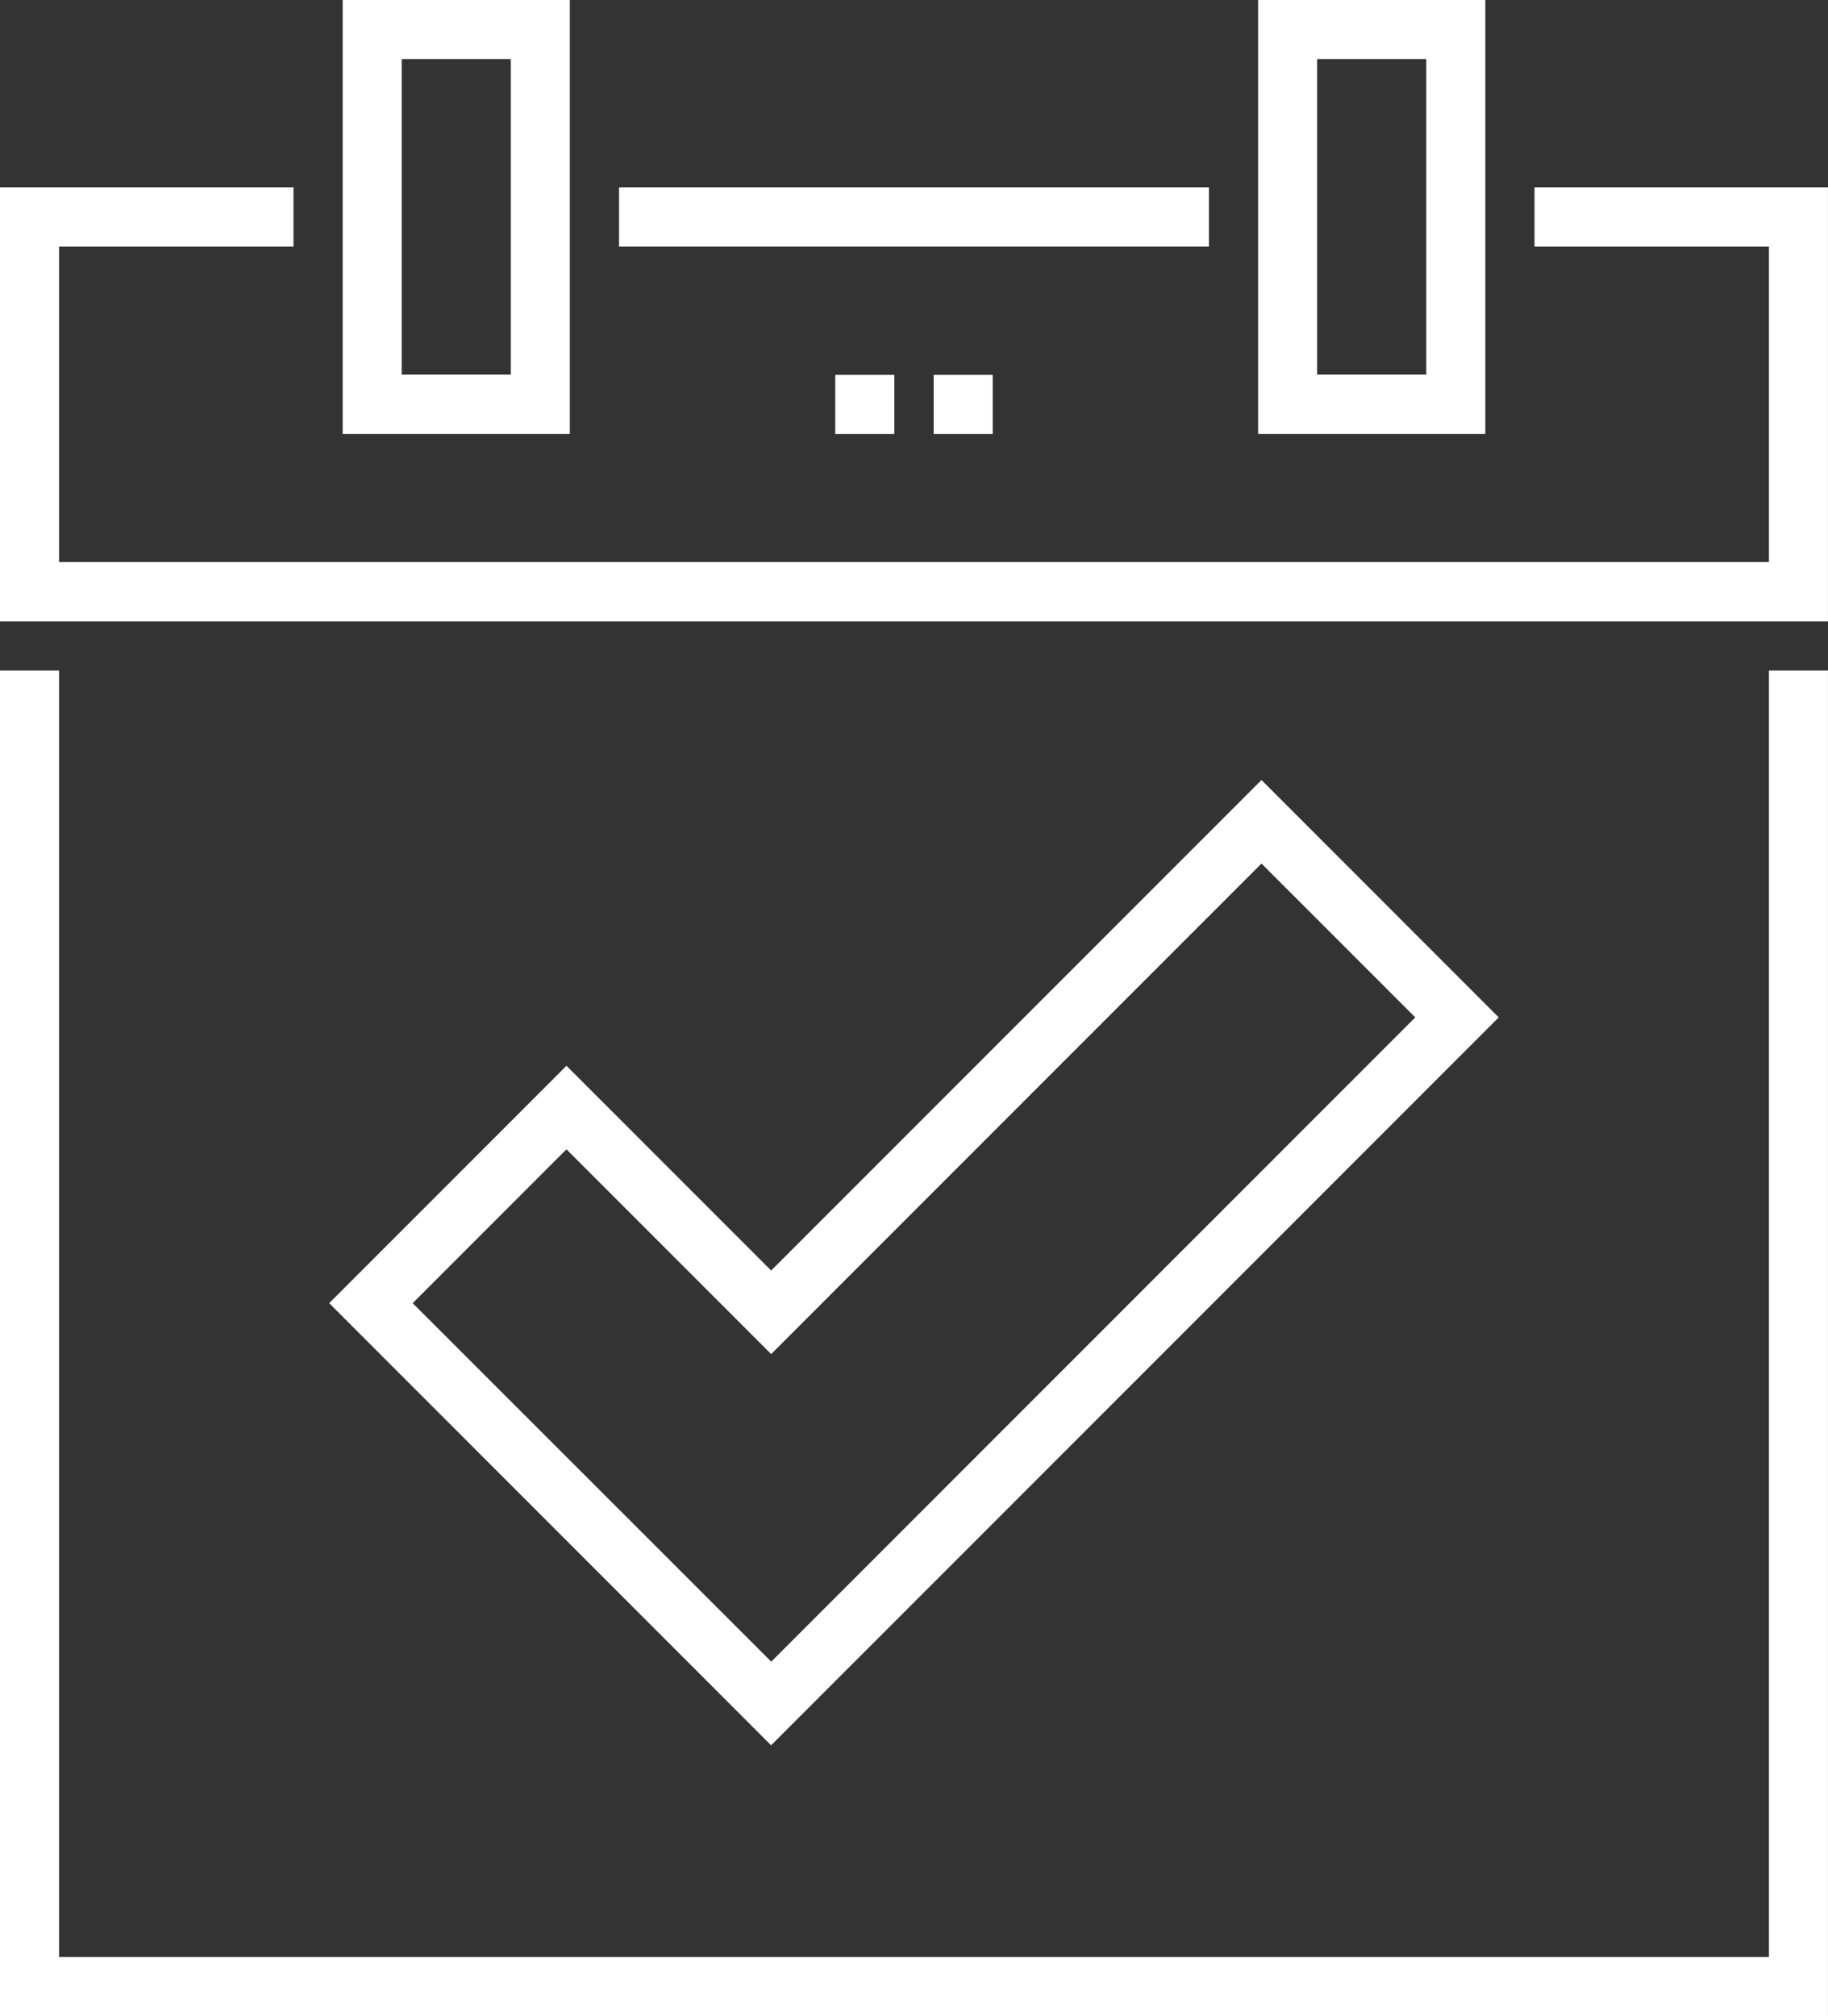
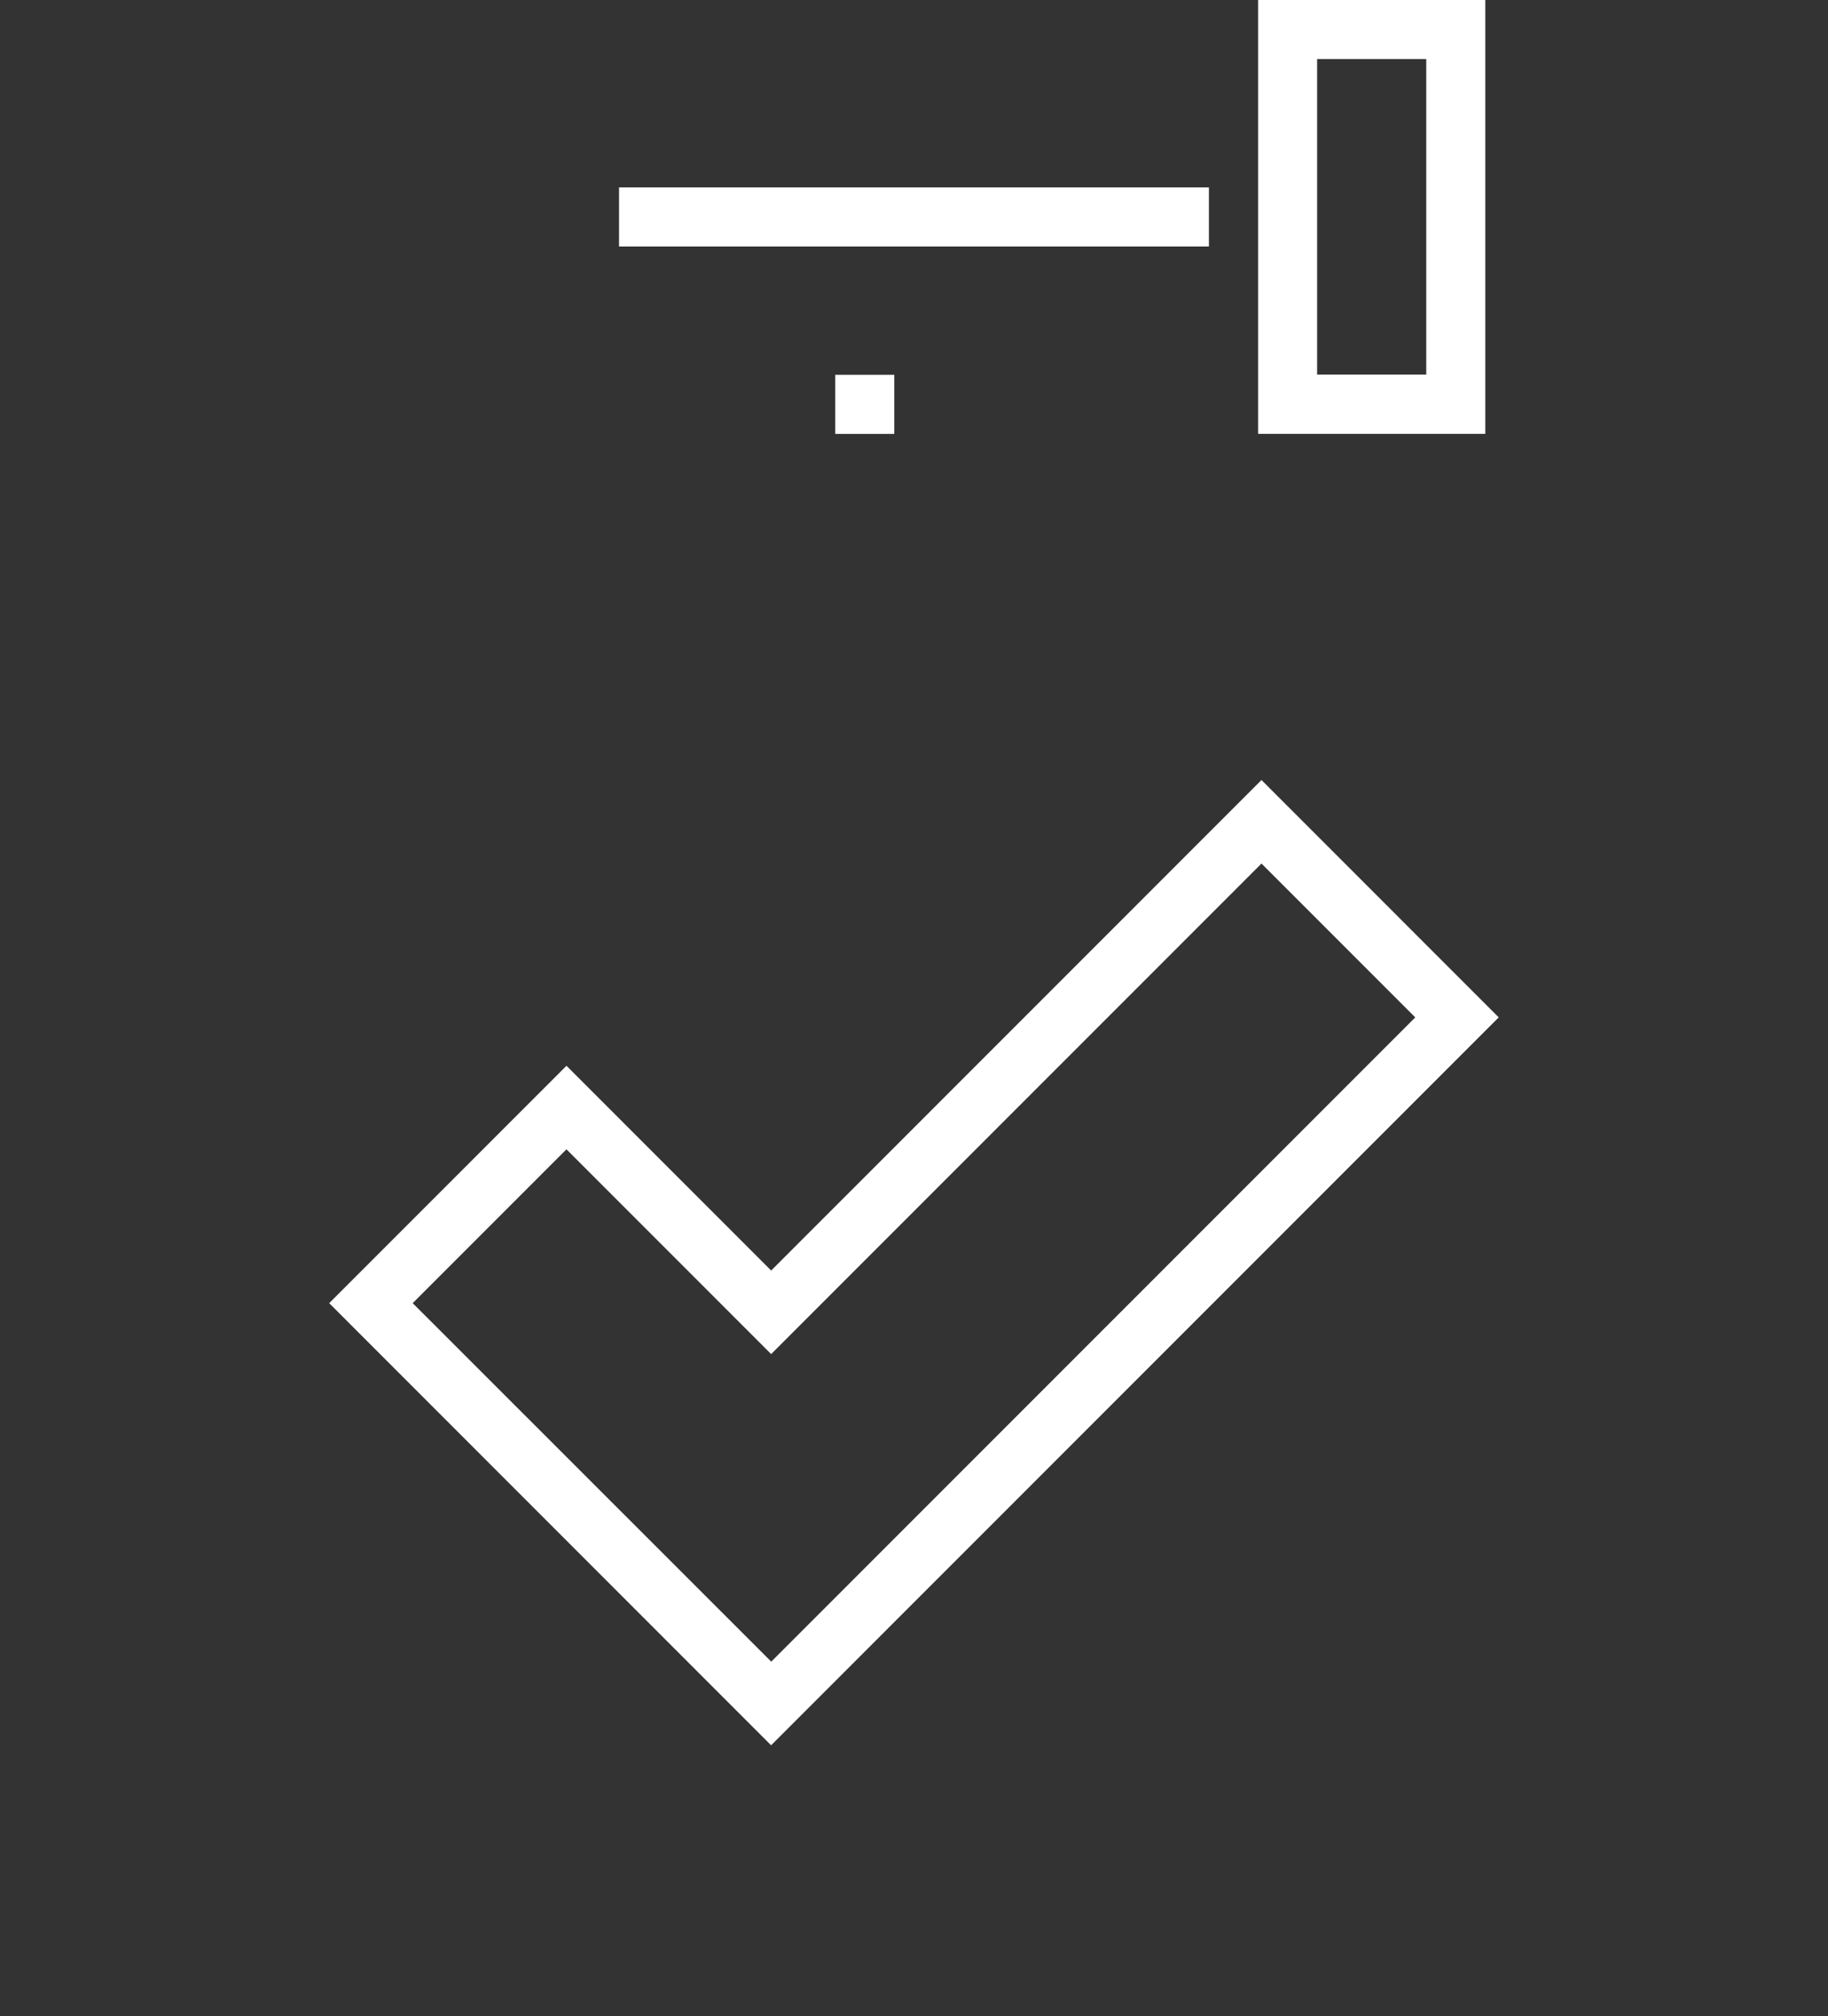
<svg xmlns="http://www.w3.org/2000/svg" width="41.725" height="46" viewBox="0 0 41.725 46">
  <rect x="0" y="0" width="41.725" height="46" fill="#333333" stroke="none" />
  <g id="cta-3-reserve" transform="translate(-49.617 -20.979)">
-     <rect id="Rectangle_2532" data-name="Rectangle 2532" width="1.348" height="1.348" transform="translate(70.928 29.531)" fill="#fff" />
    <rect id="Rectangle_2533" data-name="Rectangle 2533" width="1.348" height="1.348" transform="translate(68.682 29.531)" fill="#fff" />
-     <path id="Path_35505" data-name="Path 35505" d="M89.994,262.97H50.965V233.615H49.617v30.7H91.341v-30.7H89.994Z" transform="translate(0 -197.338)" fill="#fff" />
-     <path id="Path_35506" data-name="Path 35506" d="M159.427,30.878h4.09v-9.9h-5.186v9.9h1.1Zm.558-8.552h2.184v7.2h-2.491v-7.2Z" transform="translate(-100.893)" fill="#fff" />
    <path id="Path_35507" data-name="Path 35507" d="M449.866,30.878h4.09v-9.9H448.77v9.9h1.1Zm.558-8.552h2.184v7.2h-2.491v-7.2Z" transform="translate(-370.436)" fill="#fff" />
-     <path id="Path_35508" data-name="Path 35508" d="M84.643,80.41v1.348h5.351v7.2H50.965v-7.2h5.351V80.41h-6.7v9.9H91.341v-9.9Z" transform="translate(0 -55.155)" fill="#fff" />
    <rect id="Rectangle_2534" data-name="Rectangle 2534" width="13.464" height="1.348" transform="translate(63.747 25.255)" fill="#fff" />
    <path id="Path_35509" data-name="Path 35509" d="M175.342,268.347,164.15,279.539l-4.672-4.672-5.416,5.416,10.087,10.088,16.608-16.608Zm-19.374,11.936,3.51-3.51,4.672,4.672,11.192-11.192,3.51,3.51-14.7,14.7Z" transform="translate(-96.931 -229.571)" fill="#fff" />
  </g>
</svg>